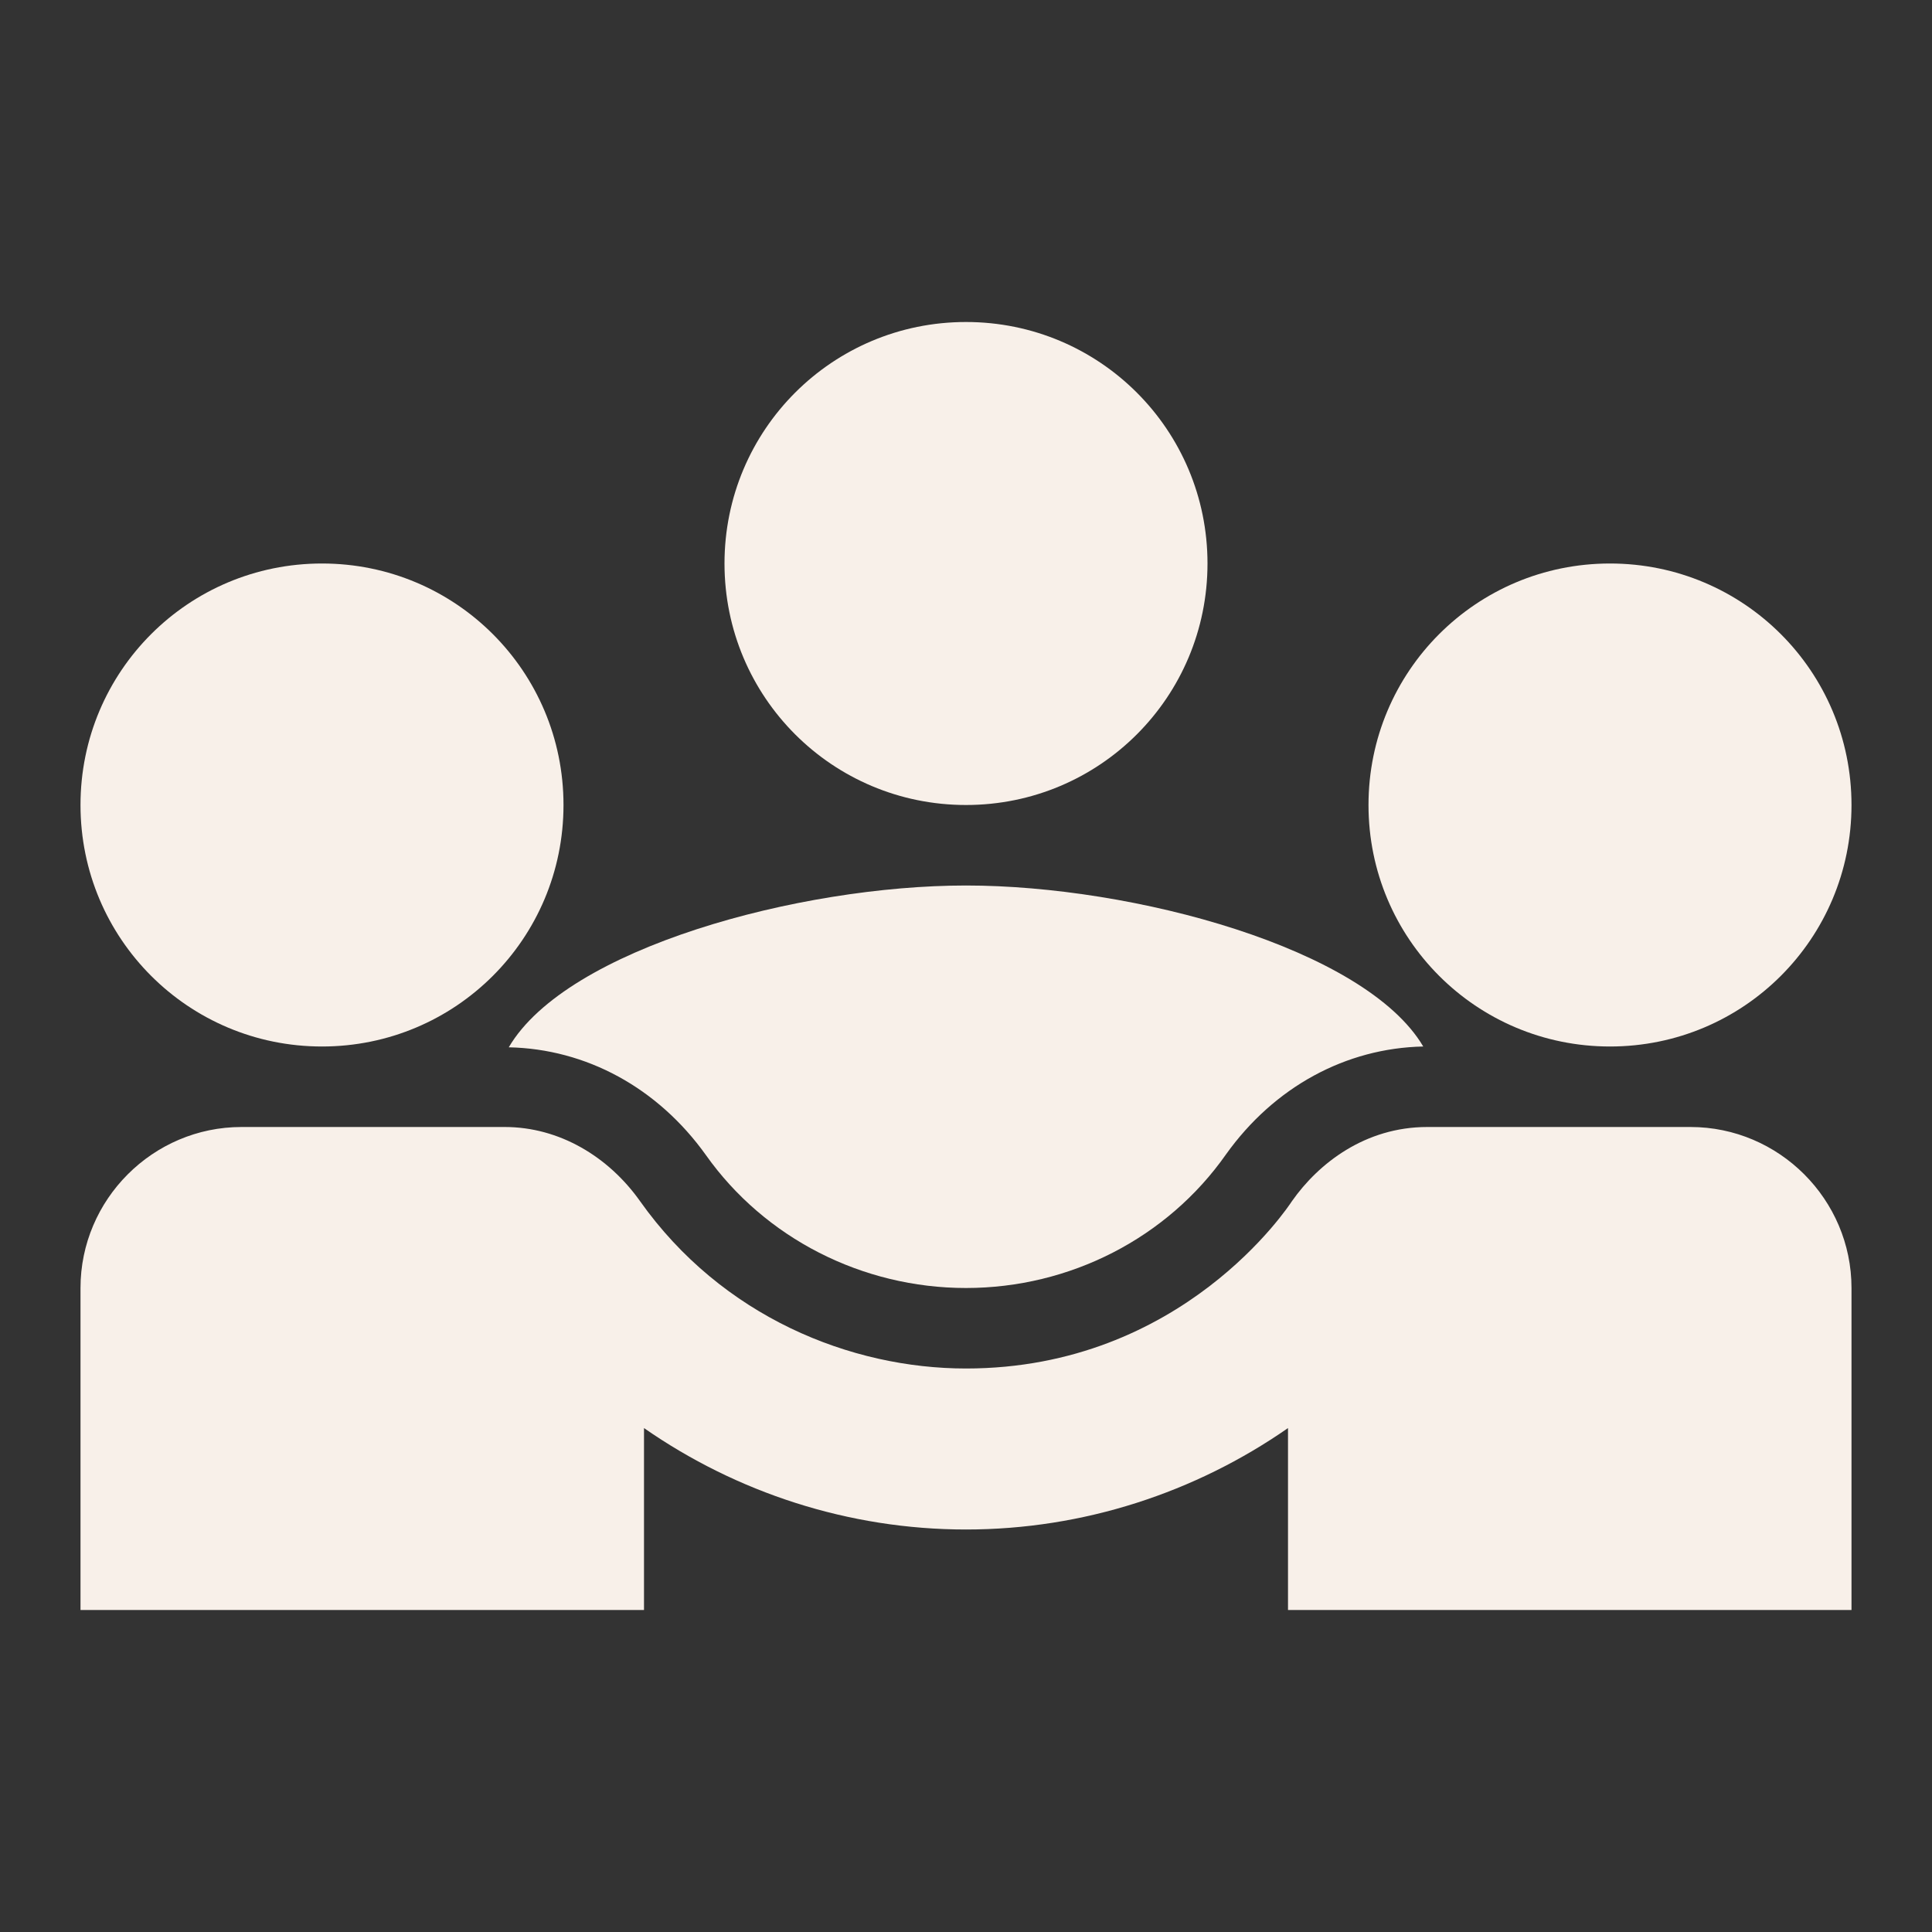
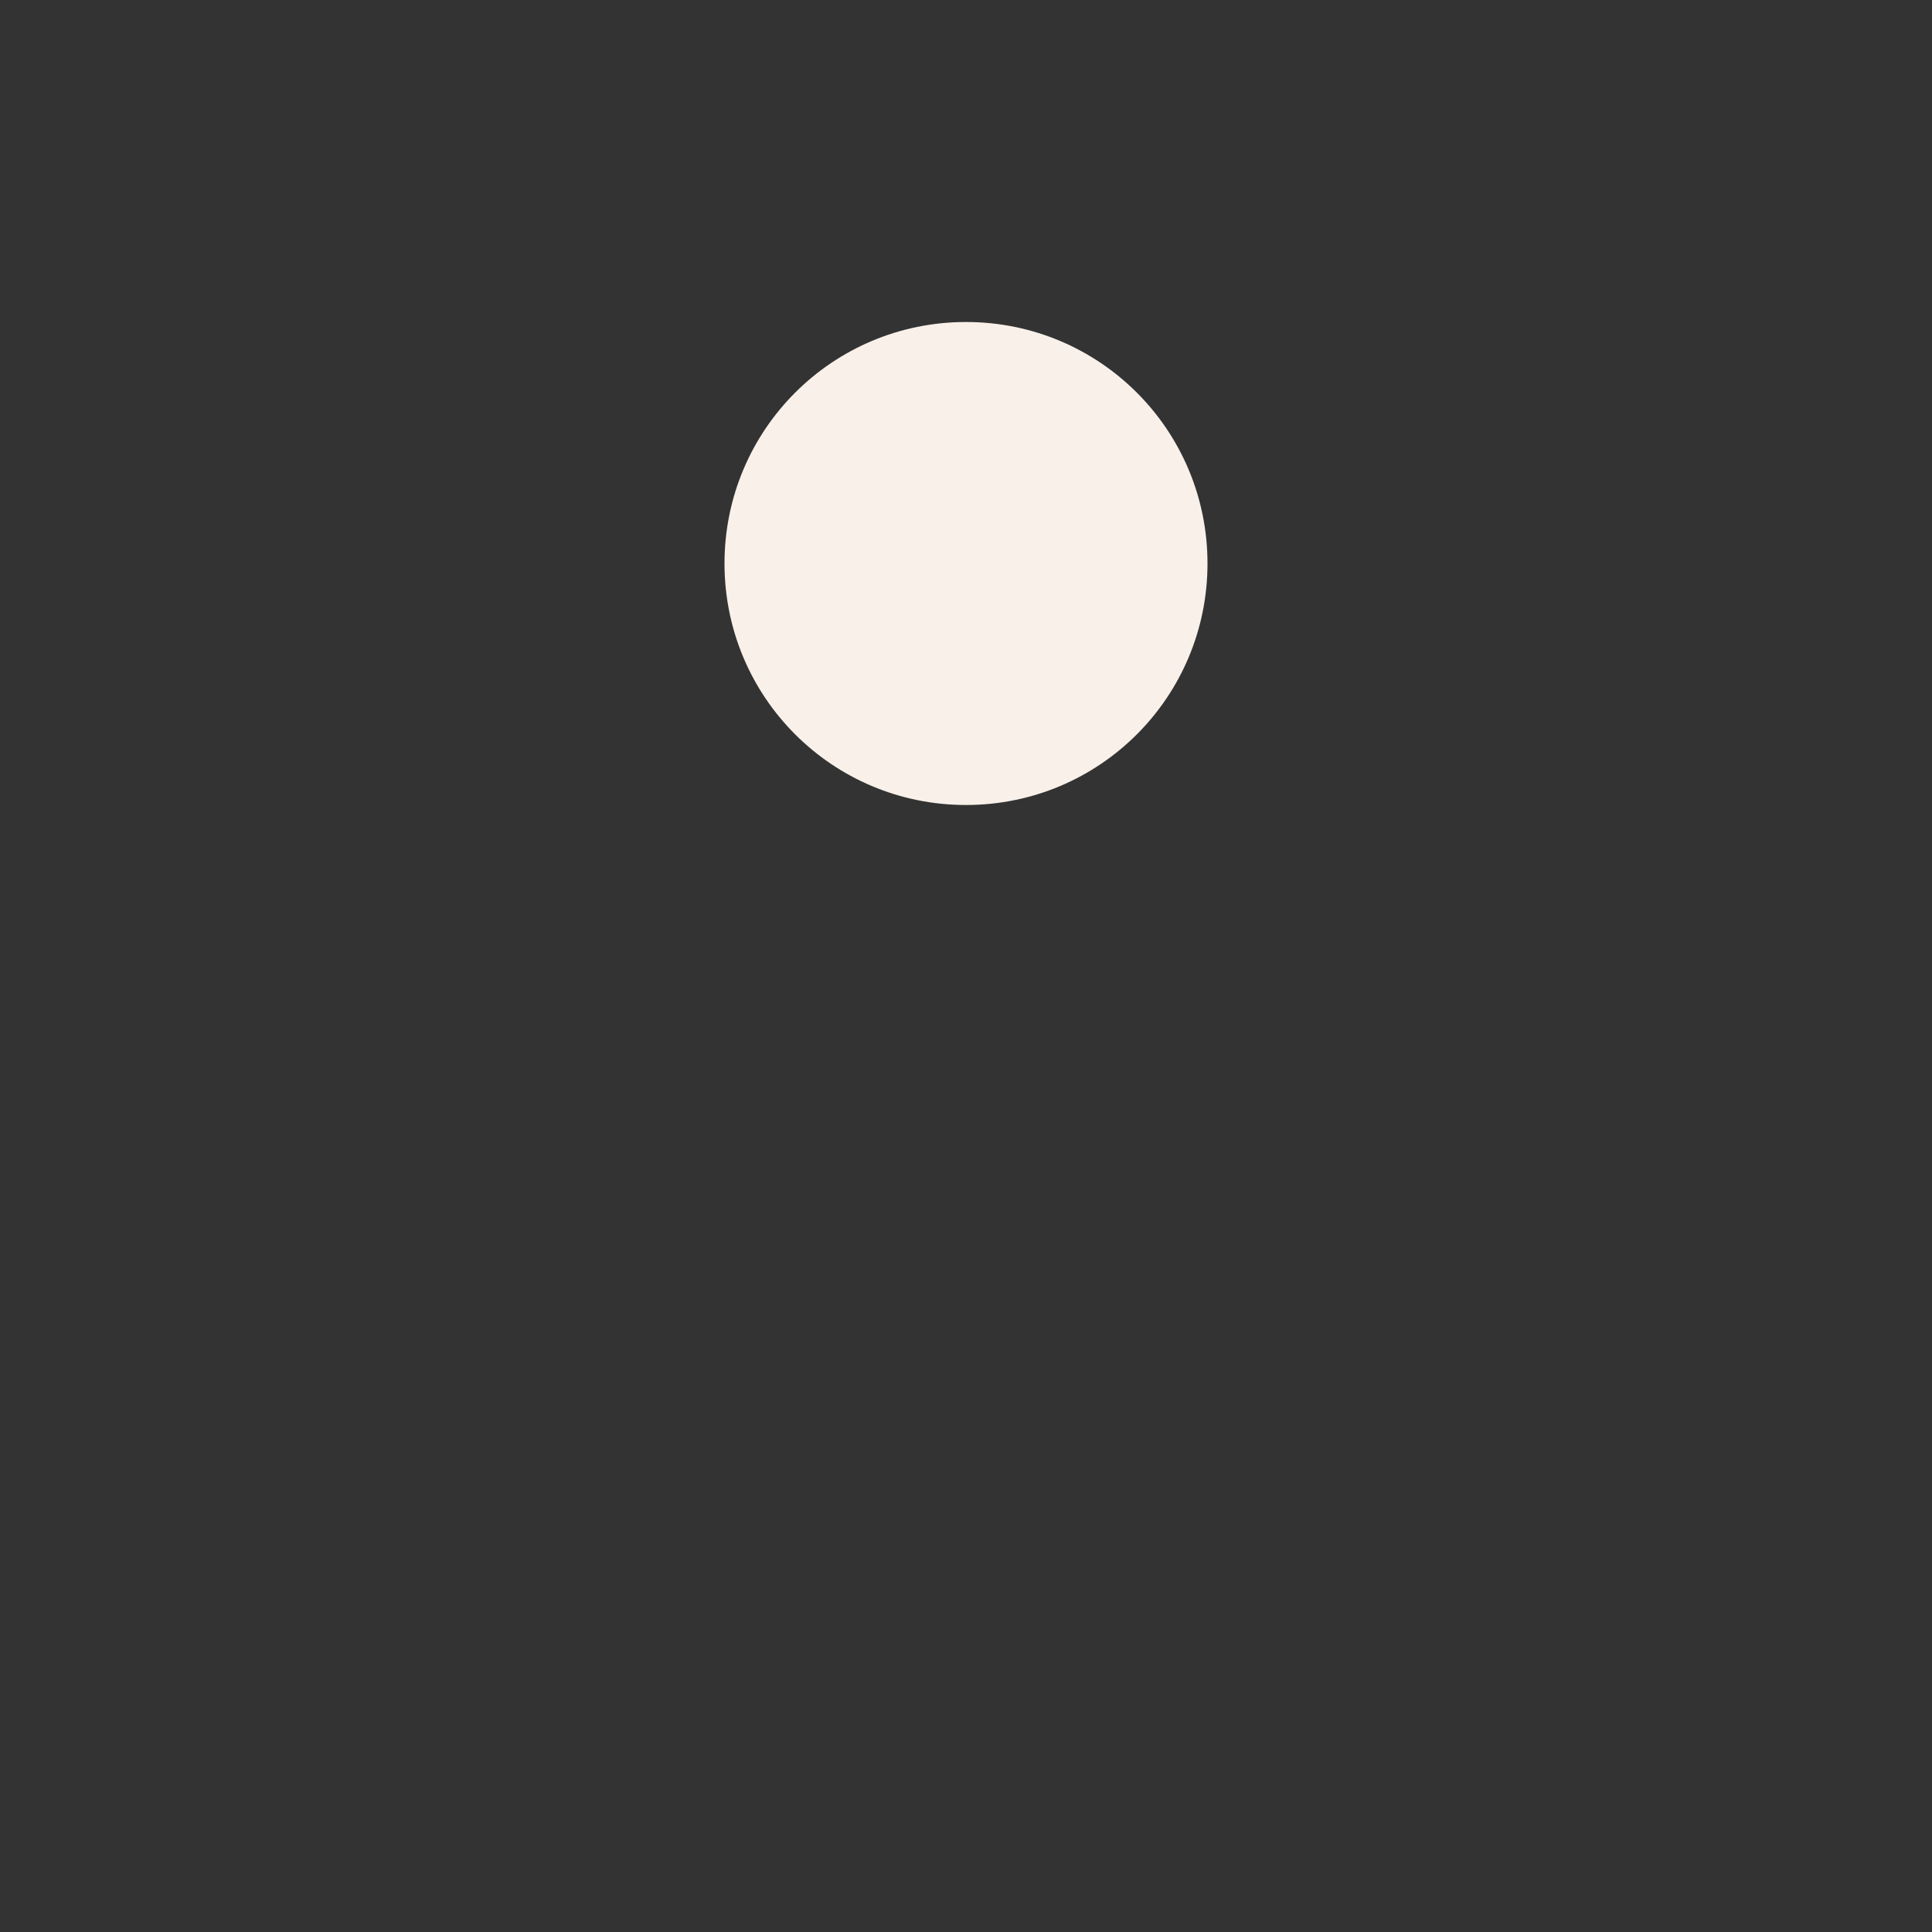
<svg xmlns="http://www.w3.org/2000/svg" width="24" height="24" viewBox="0 0 24 24" fill="none">
  <rect x="0" y="0" width="24" height="24" fill="#333333" stroke="none" />
-   <path d="M6.32 13.01C7.28 13.03 8.17 13.51 8.77 14.35C9.5 15.38 10.71 16 12 16C13.29 16 14.5 15.38 15.23 14.34C15.83 13.5 16.72 13.02 17.68 13C16.96 11.78 14.08 11 12 11C9.93 11 7.04 11.78 6.32 13.01Z" fill="#F8F0E9" />
-   <path d="M4 13C5.66 13 7 11.66 7 10C7 8.34 5.66 7 4 7C2.34 7 1 8.34 1 10C1 11.66 2.34 13 4 13Z" fill="#F8F0E9" />
-   <path d="M20 13C21.66 13 23 11.66 23 10C23 8.34 21.66 7 20 7C18.34 7 17 8.34 17 10C17 11.66 18.34 13 20 13Z" fill="#F8F0E9" />
  <path d="M12 10C13.66 10 15 8.66 15 7C15 5.34 13.66 4 12 4C10.34 4 9 5.34 9 7C9 8.66 10.34 10 12 10Z" fill="#F8F0E9" />
-   <path d="M21 14H17.73C16.96 14 16.38 14.45 16.05 14.92C16.01 14.98 14.69 17 12 17C10.57 17 8.97 16.36 7.95 14.92C7.56 14.37 6.95 14 6.27 14H3C1.9 14 1 14.9 1 16V20H8V17.74C9.15 18.54 10.54 19 12 19C13.46 19 14.85 18.54 16 17.74V20H23V16C23 14.9 22.1 14 21 14Z" fill="#F8F0E9" />
</svg>